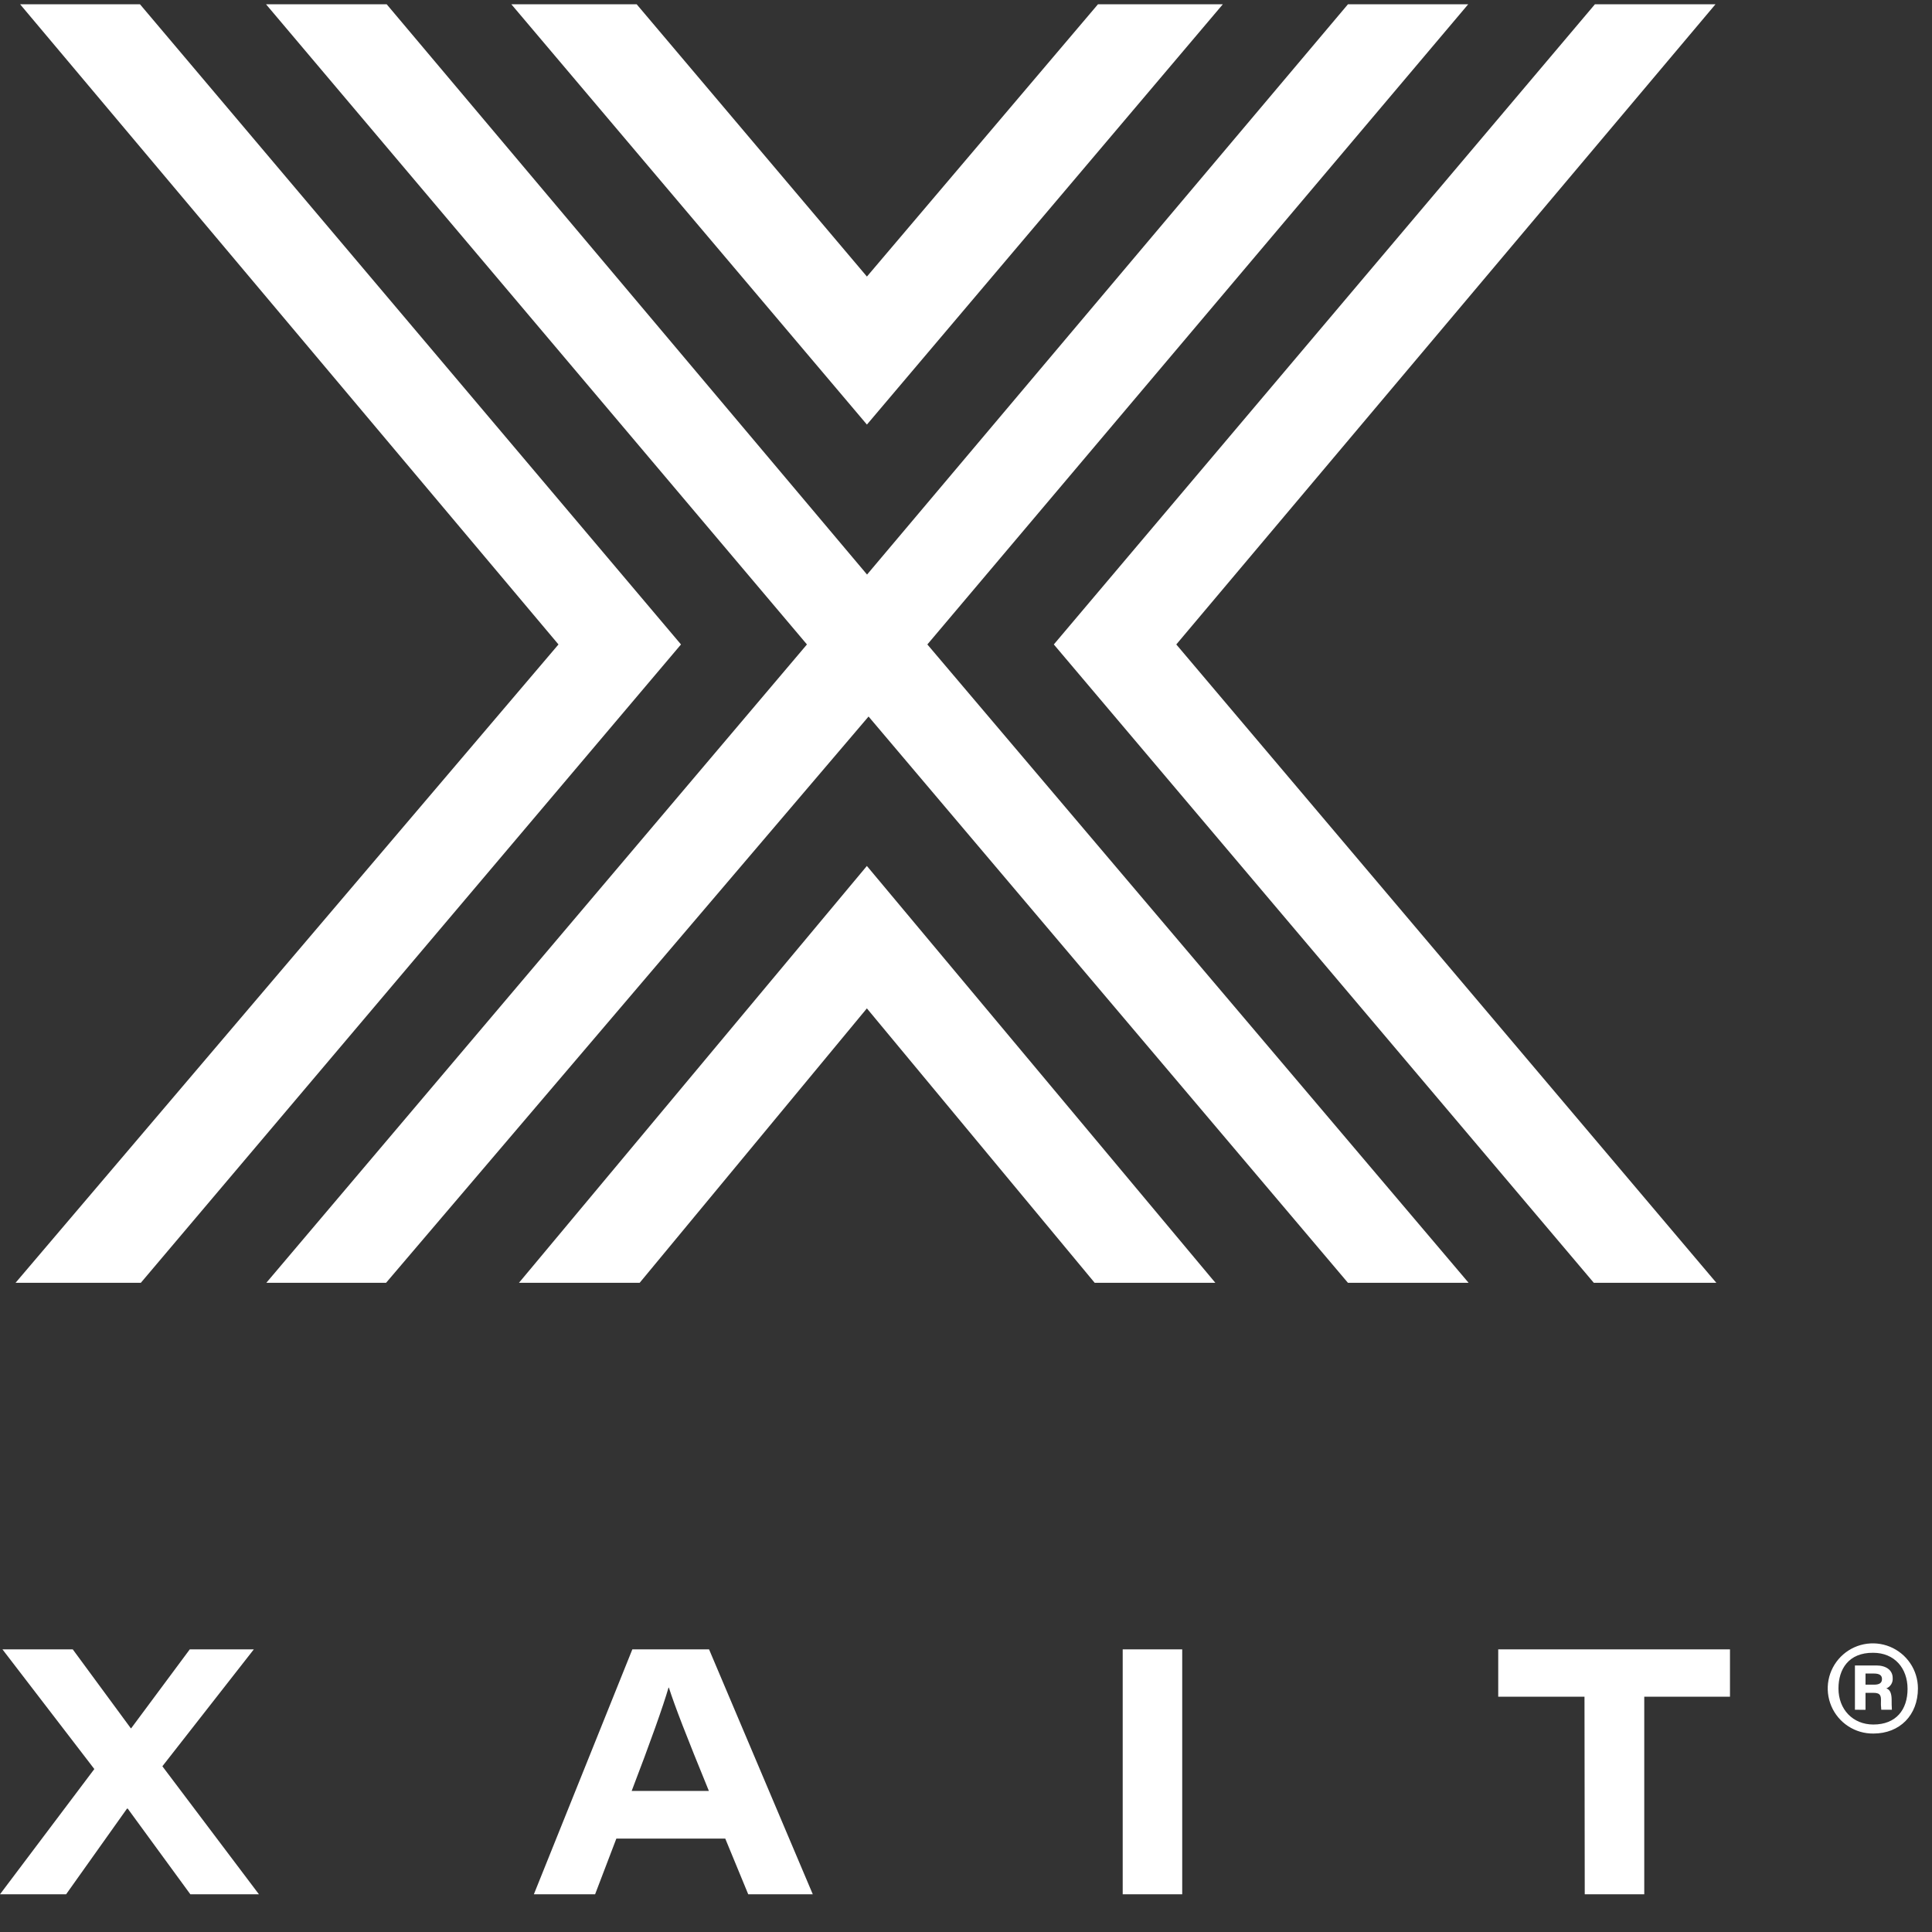
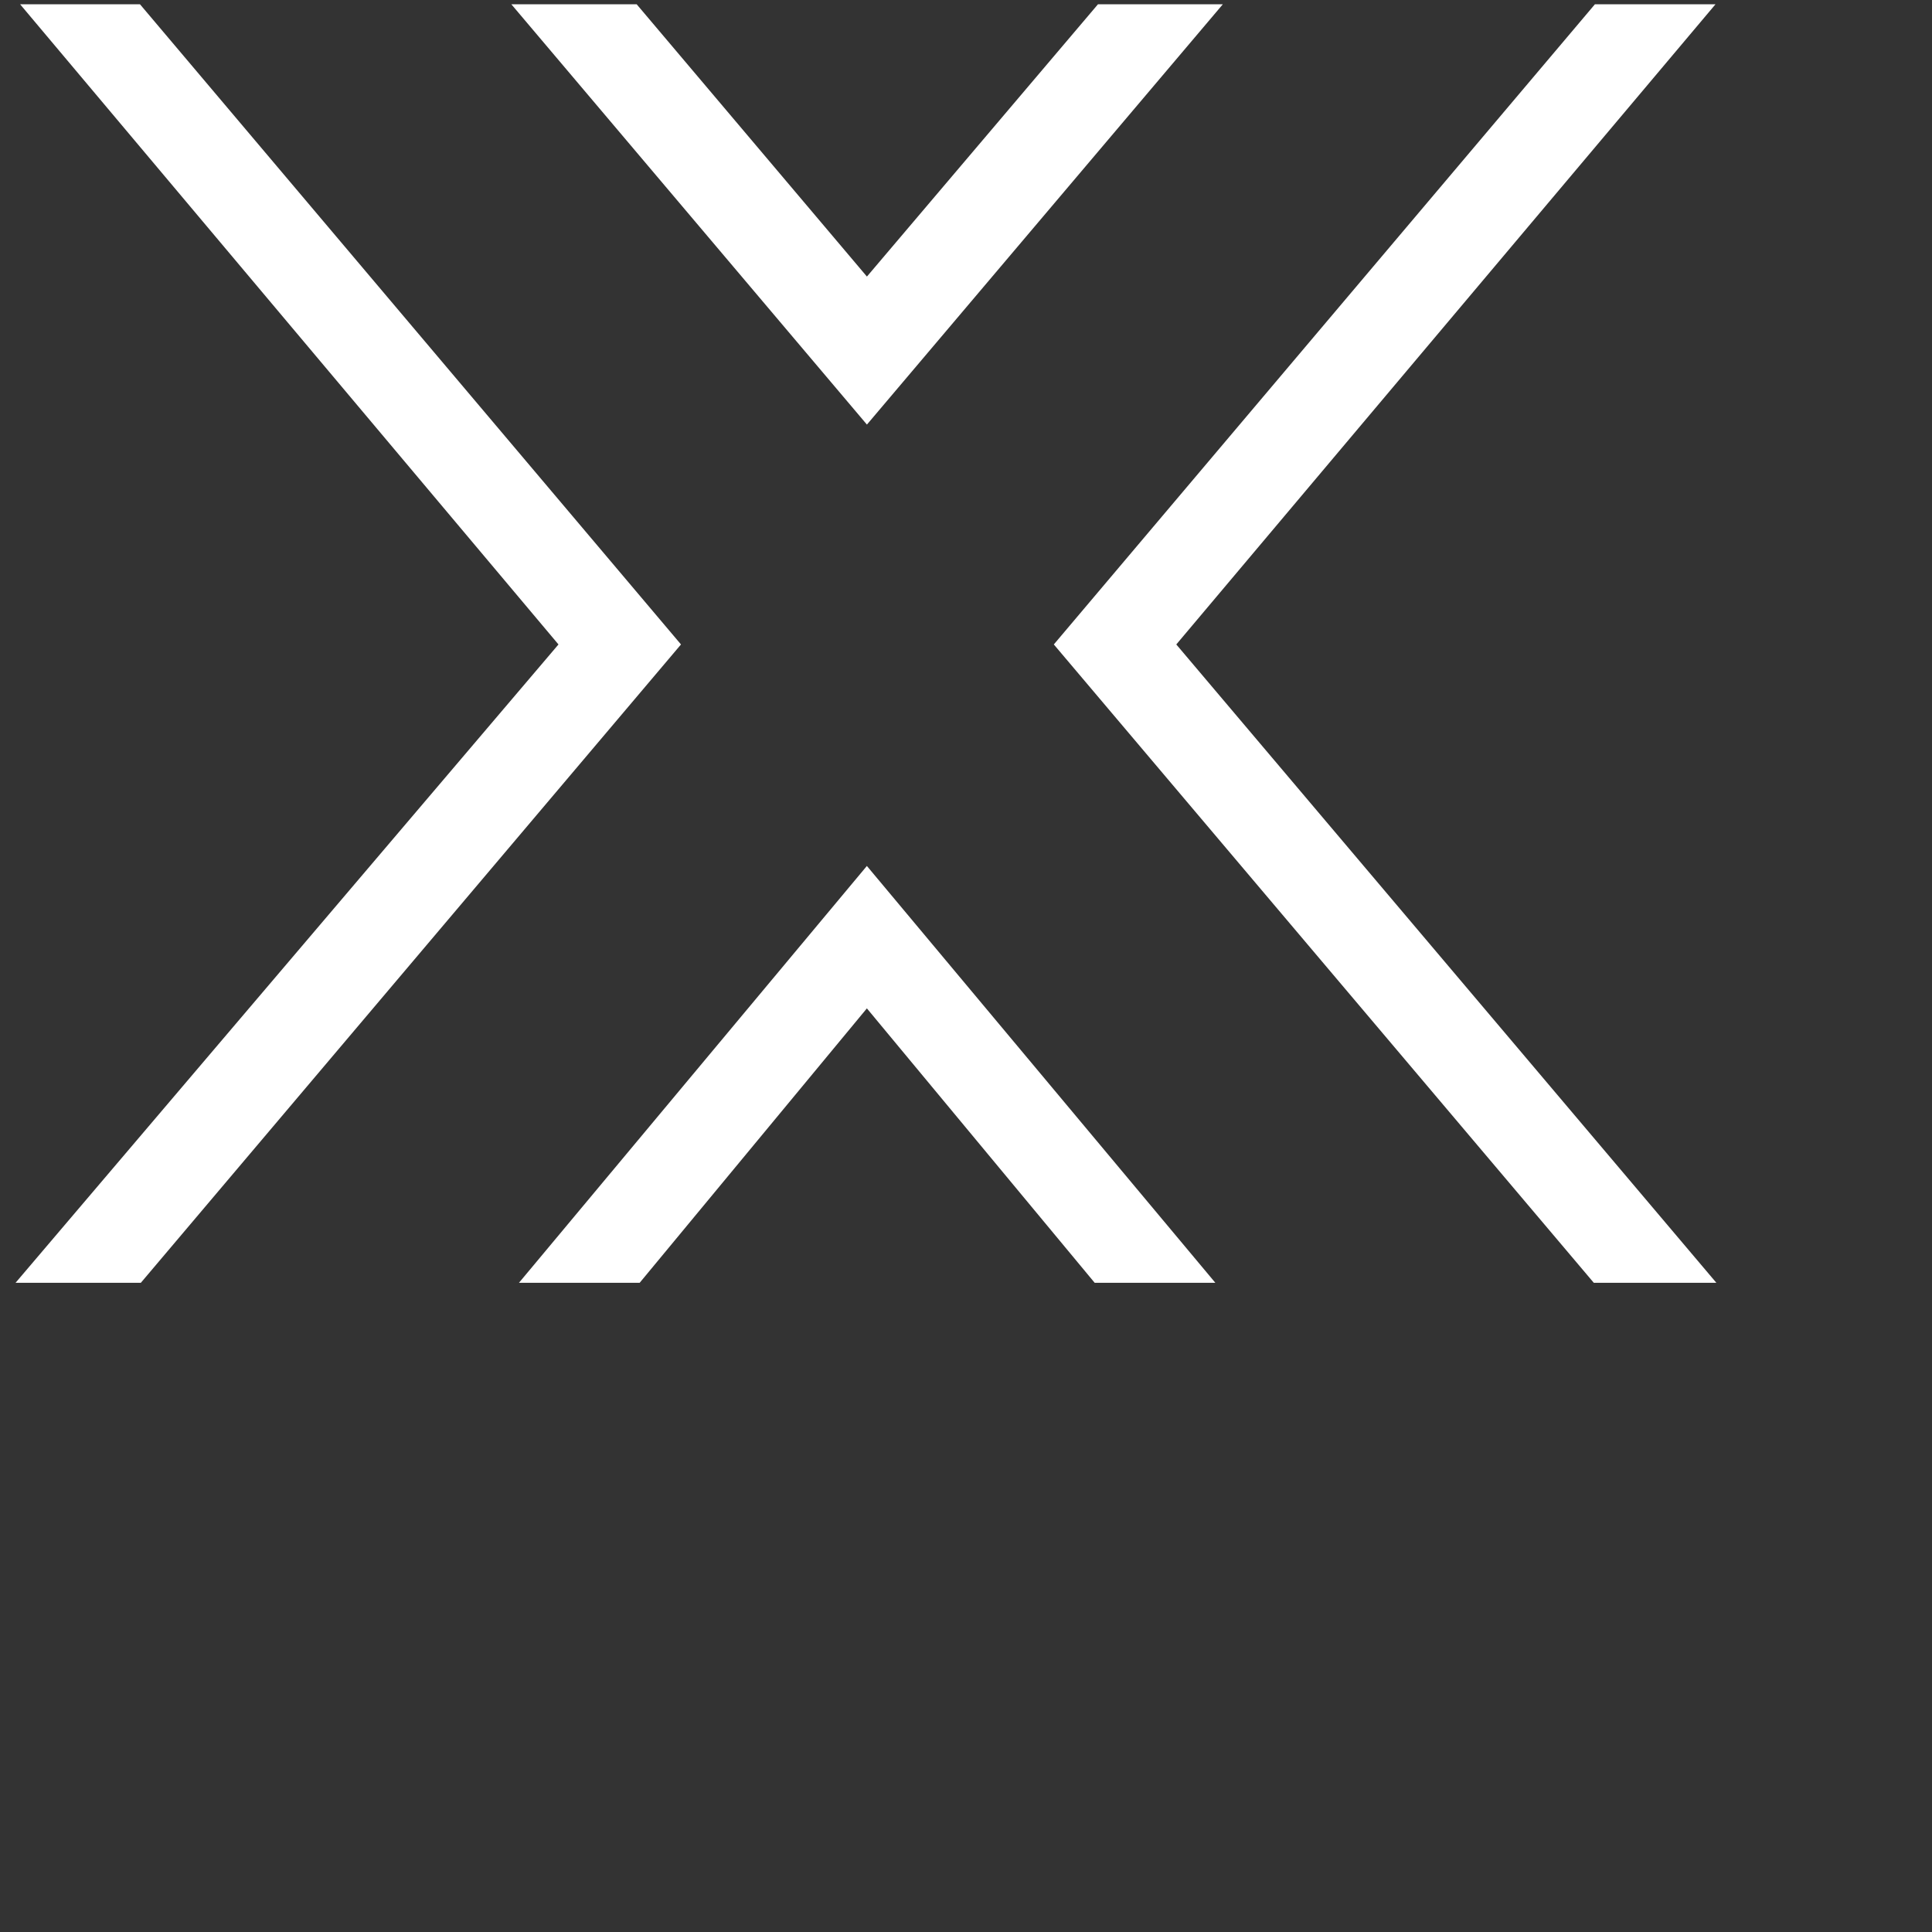
<svg xmlns="http://www.w3.org/2000/svg" width="46" height="46" viewBox="0 0 46 46" fill="none">
  <rect x="0" y="0" width="46" height="46" fill="#333333" stroke="none" />
  <path d="M20.64 24.009L26.064 30.543H28.937L20.64 20.618L12.356 30.543H15.23L20.64 24.009ZM15.159 0.102H12.175L20.641 10.109L29.115 0.102H26.142L20.641 6.585L15.159 0.102ZM13.297 15.344L0.37 30.543H3.353L16.214 15.344L3.333 0.102H0.479L13.297 15.344ZM40.866 30.543L28.007 15.344L40.845 0.102H37.974L25.091 15.344L37.948 30.543H40.866Z" fill="white" />
-   <path d="M32.094 0.102L20.644 13.68L9.207 0.102H6.334L19.213 15.344L6.341 30.543H9.192L20.68 17.06L32.094 30.543H34.967L22.08 15.344L34.957 0.102H32.094ZM4.532 45.102L3.041 43.062H3.024L1.574 45.102H0L2.246 42.12L0.058 39.27H1.732L3.115 41.15H3.123L4.519 39.27H6.044L3.866 42.054L6.165 45.102H4.532ZM14.675 43.776L14.169 45.102H12.711L15.056 39.27H16.882L19.352 45.102H17.815L17.268 43.776H14.675ZM16.878 42.641C16.332 41.308 16.067 40.621 15.926 40.182H15.917C15.794 40.611 15.478 41.499 15.04 42.641H16.878ZM28.148 39.27V45.102H26.731V39.27H28.148ZM37.726 40.398H35.672V39.27H41.19V40.398H39.149V45.102H37.732L37.726 40.398ZM45.665 40.201C45.665 40.834 45.236 41.275 44.604 41.275C44.391 41.277 44.182 41.217 44.004 41.1C43.826 40.984 43.686 40.817 43.603 40.621C43.52 40.425 43.496 40.209 43.536 40C43.576 39.791 43.678 39.598 43.827 39.447C43.977 39.295 44.168 39.192 44.377 39.149C44.586 39.107 44.802 39.127 44.999 39.208C45.196 39.289 45.365 39.427 45.483 39.603C45.602 39.78 45.665 39.988 45.665 40.201ZM43.773 40.201C43.773 40.702 44.117 41.06 44.604 41.06C45.147 41.06 45.418 40.705 45.418 40.211C45.418 39.717 45.105 39.352 44.599 39.352C44.013 39.347 43.773 39.744 43.773 40.201ZM44.165 40.708V39.654H44.677C44.901 39.654 45.064 39.761 45.064 39.954C45.068 40.006 45.056 40.058 45.029 40.102C45.001 40.147 44.961 40.181 44.912 40.201C45.009 40.226 45.039 40.34 45.039 40.473C45.039 40.533 45.039 40.647 45.045 40.708H44.792C44.783 40.628 44.781 40.548 44.785 40.468C44.785 40.342 44.736 40.306 44.604 40.306H44.417V40.71L44.165 40.708ZM44.417 40.111H44.622C44.73 40.111 44.809 40.081 44.809 39.979C44.809 39.901 44.767 39.846 44.617 39.846H44.417V40.111Z" fill="white" />
</svg>